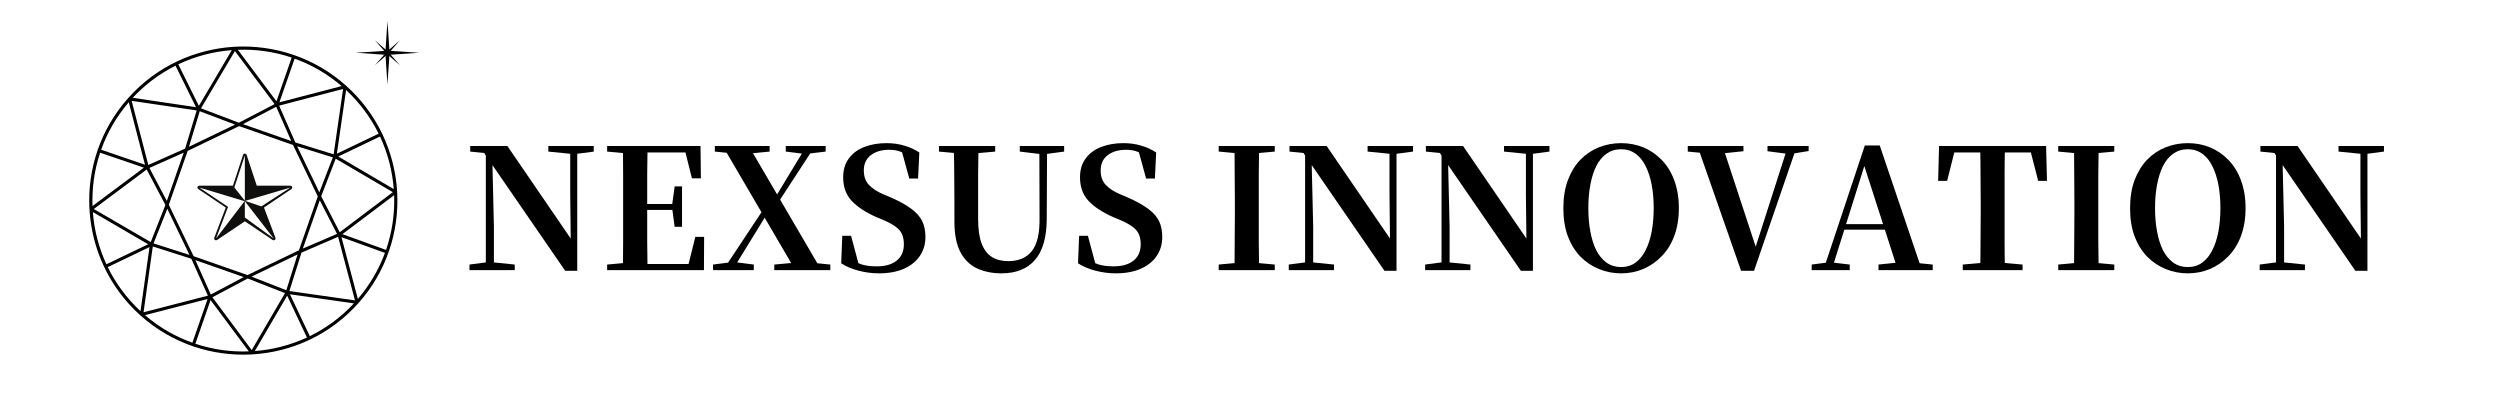
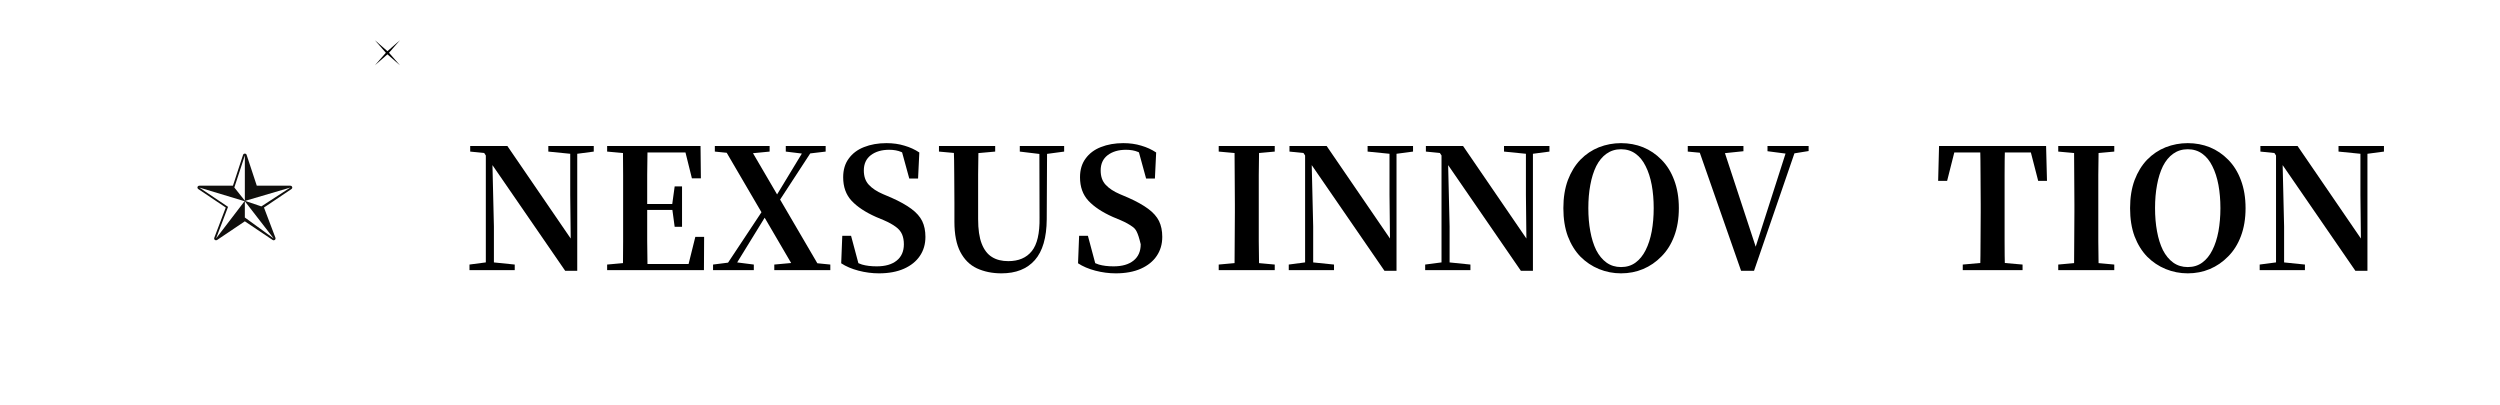
<svg xmlns="http://www.w3.org/2000/svg" width="290" viewBox="0 0 217.5 35.25" height="47" preserveAspectRatio="xMidYMid meet">
  <defs>
    <g />
    <clipPath id="d27b733c4b">
      <path d="M 7 4 L 35 4 L 35 31 L 7 31 Z M 7 4 " clip-rule="nonzero" />
    </clipPath>
    <clipPath id="ab6baa8825">
-       <path d="M 22.23 36.391 L 2.23 18.516 L 20.102 -1.484 L 40.105 16.387 Z M 22.23 36.391 " clip-rule="nonzero" />
-     </clipPath>
+       </clipPath>
    <clipPath id="4d44ede05a">
      <path d="M 22.23 36.391 L 2.23 18.516 L 20.102 -1.484 L 40.105 16.387 Z M 22.23 36.391 " clip-rule="nonzero" />
    </clipPath>
    <clipPath id="ceb98e90be">
-       <path d="M 22.23 36.391 L 2.23 18.516 L 20.102 -1.484 L 40.105 16.387 Z M 22.23 36.391 " clip-rule="nonzero" />
-     </clipPath>
+       </clipPath>
    <clipPath id="f95f794d39">
-       <path d="M 30.945 1.828 L 36.449 1.828 L 36.449 7.332 L 30.945 7.332 Z M 30.945 1.828 " clip-rule="nonzero" />
-     </clipPath>
+       </clipPath>
    <clipPath id="a49e900cbb">
      <path d="M 17.176 13.363 L 25.426 13.363 L 25.426 20.906 L 17.176 20.906 Z M 17.176 13.363 " clip-rule="nonzero" />
    </clipPath>
  </defs>
  <g fill="#000000" fill-opacity="1">
    <g transform="translate(40.298, 23.5)">
      <g>
        <path d="M 0.547 0 L 0.547 -0.484 L 2.094 -0.688 L 2.484 -0.688 L 4.484 -0.484 L 4.484 0 Z M 1.969 0 L 1.969 -10.391 L 2.516 -10.391 L 2.672 -3.797 L 2.672 0 Z M 7.406 -10.312 L 7.406 -10.797 L 11.359 -10.797 L 11.359 -10.312 L 9.828 -10.109 L 9.438 -10.109 Z M 8.875 0.062 L 2.359 -9.406 L 2.312 -9.453 L 1.828 -10.188 L 0.609 -10.312 L 0.609 -10.797 L 3.844 -10.797 L 9.641 -2.328 L 9.359 -2.234 L 9.312 -6.547 L 9.312 -10.797 L 9.922 -10.797 L 9.922 0.062 Z M 8.875 0.062 " />
      </g>
    </g>
  </g>
  <g fill="#000000" fill-opacity="1">
    <g transform="translate(52.165, 23.5)">
      <g>
        <path d="M 0.656 0 L 0.656 -0.484 L 2.891 -0.688 L 3.109 -0.688 L 3.109 0 Z M 2.031 0 C 2.039 -0.82 2.047 -1.648 2.047 -2.484 C 2.047 -3.328 2.047 -4.176 2.047 -5.031 L 2.047 -5.734 C 2.047 -6.578 2.047 -7.422 2.047 -8.266 C 2.047 -9.109 2.039 -9.953 2.031 -10.797 L 4.172 -10.797 C 4.16 -9.961 4.148 -9.117 4.141 -8.266 C 4.141 -7.41 4.141 -6.535 4.141 -5.641 L 4.141 -5.234 C 4.141 -4.297 4.141 -3.398 4.141 -2.547 C 4.148 -1.691 4.16 -0.844 4.172 0 Z M 3.109 0 L 3.109 -0.531 L 8.672 -0.531 L 7.625 -0.062 L 8.328 -2.891 L 9.094 -2.891 L 9.078 0 Z M 3.109 -5.234 L 3.109 -5.75 L 6.688 -5.75 L 6.688 -5.234 Z M 6.531 -3.766 L 6.312 -5.391 L 6.312 -5.688 L 6.531 -7.281 L 7.172 -7.281 L 7.172 -3.766 Z M 0.656 -10.312 L 0.656 -10.797 L 3.109 -10.797 L 3.109 -10.109 L 2.891 -10.109 Z M 8.031 -7.984 L 7.344 -10.75 L 8.375 -10.234 L 3.109 -10.234 L 3.109 -10.797 L 8.781 -10.797 L 8.812 -7.984 Z M 8.031 -7.984 " />
      </g>
    </g>
  </g>
  <g fill="#000000" fill-opacity="1">
    <g transform="translate(61.863, 23.5)">
      <g>
        <path d="M 0.172 0 L 0.172 -0.484 L 1.781 -0.688 L 2.125 -0.688 L 3.719 -0.484 L 3.719 0 Z M 1.047 0 L 4.859 -5.75 L 5.266 -5.453 L 5.188 -5.453 L 4.953 -5.031 L 1.859 0 Z M 5.5 0 L 5.5 -0.484 L 7.734 -0.688 L 8.328 -0.688 L 10.375 -0.484 L 10.375 0 Z M 5.703 -5.672 L 5.266 -5.891 L 5.359 -5.891 L 5.578 -6.312 L 8.297 -10.797 L 9.047 -10.797 Z M 7.328 0 L 1.016 -10.797 L 3.281 -10.797 L 9.594 0 Z M 0.328 -10.312 L 0.328 -10.797 L 5.094 -10.797 L 5.094 -10.312 L 3 -10.109 L 2.359 -10.109 Z M 6.5 -10.312 L 6.5 -10.797 L 9.969 -10.797 L 9.969 -10.312 L 8.391 -10.125 L 8.031 -10.125 Z M 6.5 -10.312 " />
      </g>
    </g>
  </g>
  <g fill="#000000" fill-opacity="1">
    <g transform="translate(72.434, 23.5)">
      <g>
        <path d="M 4.031 0.281 C 3.438 0.281 2.844 0.203 2.25 0.047 C 1.664 -0.109 1.164 -0.32 0.75 -0.594 L 0.844 -2.984 L 1.609 -2.984 L 2.344 -0.234 L 1.453 -0.609 L 1.297 -1.172 C 1.773 -0.828 2.195 -0.598 2.562 -0.484 C 2.926 -0.379 3.352 -0.328 3.844 -0.328 C 4.582 -0.328 5.16 -0.492 5.578 -0.828 C 5.992 -1.16 6.203 -1.633 6.203 -2.25 C 6.203 -2.582 6.148 -2.867 6.047 -3.109 C 5.941 -3.359 5.758 -3.578 5.5 -3.766 C 5.238 -3.961 4.891 -4.156 4.453 -4.344 L 3.781 -4.625 C 2.852 -5.039 2.145 -5.508 1.656 -6.031 C 1.164 -6.562 0.922 -7.242 0.922 -8.078 C 0.922 -8.723 1.082 -9.266 1.406 -9.703 C 1.727 -10.148 2.172 -10.484 2.734 -10.703 C 3.305 -10.93 3.957 -11.047 4.688 -11.047 C 5.258 -11.047 5.781 -10.973 6.25 -10.828 C 6.727 -10.691 7.16 -10.492 7.547 -10.234 L 7.438 -7.969 L 6.672 -7.969 L 5.953 -10.594 L 6.922 -10.172 L 7.031 -9.594 C 6.625 -9.926 6.27 -10.156 5.969 -10.281 C 5.676 -10.406 5.328 -10.469 4.922 -10.469 C 4.273 -10.469 3.742 -10.312 3.328 -10 C 2.922 -9.688 2.719 -9.242 2.719 -8.672 C 2.719 -8.148 2.863 -7.734 3.156 -7.422 C 3.445 -7.109 3.859 -6.836 4.391 -6.609 L 5.125 -6.297 C 5.852 -5.973 6.43 -5.648 6.859 -5.328 C 7.297 -5.004 7.609 -4.648 7.797 -4.266 C 7.984 -3.879 8.078 -3.422 8.078 -2.891 C 8.078 -2.254 7.914 -1.703 7.594 -1.234 C 7.281 -0.766 6.82 -0.395 6.219 -0.125 C 5.613 0.145 4.883 0.281 4.031 0.281 Z M 4.031 0.281 " />
      </g>
    </g>
  </g>
  <g fill="#000000" fill-opacity="1">
    <g transform="translate(81.128, 23.5)">
      <g>
        <path d="M 6 0.281 C 5.195 0.281 4.484 0.133 3.859 -0.156 C 3.242 -0.445 2.766 -0.922 2.422 -1.578 C 2.078 -2.234 1.906 -3.113 1.906 -4.219 L 1.906 -5.844 C 1.906 -6.656 1.898 -7.473 1.891 -8.297 C 1.891 -9.129 1.875 -9.961 1.844 -10.797 L 4 -10.797 C 3.988 -9.961 3.977 -9.133 3.969 -8.312 C 3.969 -7.5 3.969 -6.676 3.969 -5.844 L 3.969 -4.438 C 3.969 -3.551 4.07 -2.836 4.281 -2.297 C 4.488 -1.766 4.785 -1.379 5.172 -1.141 C 5.555 -0.898 6.031 -0.781 6.594 -0.781 C 7.488 -0.781 8.172 -1.07 8.641 -1.656 C 9.109 -2.238 9.332 -3.203 9.312 -4.547 L 9.297 -10.797 L 9.969 -10.797 L 9.938 -4.422 C 9.926 -2.828 9.582 -1.645 8.906 -0.875 C 8.227 -0.102 7.258 0.281 6 0.281 Z M 0.562 -10.312 L 0.562 -10.797 L 5.453 -10.797 L 5.453 -10.312 L 3.188 -10.109 L 2.797 -10.109 Z M 7.594 -10.312 L 7.594 -10.797 L 11.453 -10.797 L 11.453 -10.312 L 9.828 -10.094 L 9.406 -10.094 Z M 7.594 -10.312 " />
      </g>
    </g>
  </g>
  <g fill="#000000" fill-opacity="1">
    <g transform="translate(93.039, 23.5)">
      <g>
-         <path d="M 4.031 0.281 C 3.438 0.281 2.844 0.203 2.25 0.047 C 1.664 -0.109 1.164 -0.32 0.75 -0.594 L 0.844 -2.984 L 1.609 -2.984 L 2.344 -0.234 L 1.453 -0.609 L 1.297 -1.172 C 1.773 -0.828 2.195 -0.598 2.562 -0.484 C 2.926 -0.379 3.352 -0.328 3.844 -0.328 C 4.582 -0.328 5.16 -0.492 5.578 -0.828 C 5.992 -1.16 6.203 -1.633 6.203 -2.25 C 6.203 -2.582 6.148 -2.867 6.047 -3.109 C 5.941 -3.359 5.758 -3.578 5.5 -3.766 C 5.238 -3.961 4.891 -4.156 4.453 -4.344 L 3.781 -4.625 C 2.852 -5.039 2.145 -5.508 1.656 -6.031 C 1.164 -6.562 0.922 -7.242 0.922 -8.078 C 0.922 -8.723 1.082 -9.266 1.406 -9.703 C 1.727 -10.148 2.172 -10.484 2.734 -10.703 C 3.305 -10.93 3.957 -11.047 4.688 -11.047 C 5.258 -11.047 5.781 -10.973 6.25 -10.828 C 6.727 -10.691 7.16 -10.492 7.547 -10.234 L 7.438 -7.969 L 6.672 -7.969 L 5.953 -10.594 L 6.922 -10.172 L 7.031 -9.594 C 6.625 -9.926 6.27 -10.156 5.969 -10.281 C 5.676 -10.406 5.328 -10.469 4.922 -10.469 C 4.273 -10.469 3.742 -10.312 3.328 -10 C 2.922 -9.688 2.719 -9.242 2.719 -8.672 C 2.719 -8.148 2.863 -7.734 3.156 -7.422 C 3.445 -7.109 3.859 -6.836 4.391 -6.609 L 5.125 -6.297 C 5.852 -5.973 6.43 -5.648 6.859 -5.328 C 7.297 -5.004 7.609 -4.648 7.797 -4.266 C 7.984 -3.879 8.078 -3.422 8.078 -2.891 C 8.078 -2.254 7.914 -1.703 7.594 -1.234 C 7.281 -0.766 6.82 -0.395 6.219 -0.125 C 5.613 0.145 4.883 0.281 4.031 0.281 Z M 4.031 0.281 " />
+         <path d="M 4.031 0.281 C 3.438 0.281 2.844 0.203 2.25 0.047 C 1.664 -0.109 1.164 -0.32 0.75 -0.594 L 0.844 -2.984 L 1.609 -2.984 L 2.344 -0.234 L 1.453 -0.609 L 1.297 -1.172 C 1.773 -0.828 2.195 -0.598 2.562 -0.484 C 2.926 -0.379 3.352 -0.328 3.844 -0.328 C 4.582 -0.328 5.16 -0.492 5.578 -0.828 C 5.992 -1.16 6.203 -1.633 6.203 -2.25 C 5.941 -3.359 5.758 -3.578 5.5 -3.766 C 5.238 -3.961 4.891 -4.156 4.453 -4.344 L 3.781 -4.625 C 2.852 -5.039 2.145 -5.508 1.656 -6.031 C 1.164 -6.562 0.922 -7.242 0.922 -8.078 C 0.922 -8.723 1.082 -9.266 1.406 -9.703 C 1.727 -10.148 2.172 -10.484 2.734 -10.703 C 3.305 -10.93 3.957 -11.047 4.688 -11.047 C 5.258 -11.047 5.781 -10.973 6.25 -10.828 C 6.727 -10.691 7.16 -10.492 7.547 -10.234 L 7.438 -7.969 L 6.672 -7.969 L 5.953 -10.594 L 6.922 -10.172 L 7.031 -9.594 C 6.625 -9.926 6.27 -10.156 5.969 -10.281 C 5.676 -10.406 5.328 -10.469 4.922 -10.469 C 4.273 -10.469 3.742 -10.312 3.328 -10 C 2.922 -9.688 2.719 -9.242 2.719 -8.672 C 2.719 -8.148 2.863 -7.734 3.156 -7.422 C 3.445 -7.109 3.859 -6.836 4.391 -6.609 L 5.125 -6.297 C 5.852 -5.973 6.43 -5.648 6.859 -5.328 C 7.297 -5.004 7.609 -4.648 7.797 -4.266 C 7.984 -3.879 8.078 -3.422 8.078 -2.891 C 8.078 -2.254 7.914 -1.703 7.594 -1.234 C 7.281 -0.766 6.82 -0.395 6.219 -0.125 C 5.613 0.145 4.883 0.281 4.031 0.281 Z M 4.031 0.281 " />
      </g>
    </g>
  </g>
  <g fill="#000000" fill-opacity="1">
    <g transform="translate(101.732, 23.5)">
      <g />
    </g>
  </g>
  <g fill="#000000" fill-opacity="1">
    <g transform="translate(105.372, 23.5)">
      <g>
        <path d="M 0.656 0 L 0.656 -0.484 L 2.891 -0.688 L 3.297 -0.688 L 5.531 -0.484 L 5.531 0 Z M 2.031 0 C 2.039 -0.82 2.047 -1.648 2.047 -2.484 C 2.055 -3.328 2.062 -4.176 2.062 -5.031 L 2.062 -5.734 C 2.062 -6.578 2.055 -7.422 2.047 -8.266 C 2.047 -9.109 2.039 -9.953 2.031 -10.797 L 4.172 -10.797 C 4.16 -9.961 4.148 -9.117 4.141 -8.266 C 4.141 -7.422 4.141 -6.578 4.141 -5.734 L 4.141 -5.047 C 4.141 -4.203 4.141 -3.359 4.141 -2.516 C 4.148 -1.68 4.16 -0.844 4.172 0 Z M 0.656 -10.312 L 0.656 -10.797 L 5.531 -10.797 L 5.531 -10.312 L 3.297 -10.109 L 2.891 -10.109 Z M 0.656 -10.312 " />
      </g>
    </g>
  </g>
  <g fill="#000000" fill-opacity="1">
    <g transform="translate(111.575, 23.5)">
      <g>
        <path d="M 0.547 0 L 0.547 -0.484 L 2.094 -0.688 L 2.484 -0.688 L 4.484 -0.484 L 4.484 0 Z M 1.969 0 L 1.969 -10.391 L 2.516 -10.391 L 2.672 -3.797 L 2.672 0 Z M 7.406 -10.312 L 7.406 -10.797 L 11.359 -10.797 L 11.359 -10.312 L 9.828 -10.109 L 9.438 -10.109 Z M 8.875 0.062 L 2.359 -9.406 L 2.312 -9.453 L 1.828 -10.188 L 0.609 -10.312 L 0.609 -10.797 L 3.844 -10.797 L 9.641 -2.328 L 9.359 -2.234 L 9.312 -6.547 L 9.312 -10.797 L 9.922 -10.797 L 9.922 0.062 Z M 8.875 0.062 " />
      </g>
    </g>
  </g>
  <g fill="#000000" fill-opacity="1">
    <g transform="translate(123.443, 23.5)">
      <g>
        <path d="M 0.547 0 L 0.547 -0.484 L 2.094 -0.688 L 2.484 -0.688 L 4.484 -0.484 L 4.484 0 Z M 1.969 0 L 1.969 -10.391 L 2.516 -10.391 L 2.672 -3.797 L 2.672 0 Z M 7.406 -10.312 L 7.406 -10.797 L 11.359 -10.797 L 11.359 -10.312 L 9.828 -10.109 L 9.438 -10.109 Z M 8.875 0.062 L 2.359 -9.406 L 2.312 -9.453 L 1.828 -10.188 L 0.609 -10.312 L 0.609 -10.797 L 3.844 -10.797 L 9.641 -2.328 L 9.359 -2.234 L 9.312 -6.547 L 9.312 -10.797 L 9.922 -10.797 L 9.922 0.062 Z M 8.875 0.062 " />
      </g>
    </g>
  </g>
  <g fill="#000000" fill-opacity="1">
    <g transform="translate(135.31, 23.5)">
      <g>
        <path d="M 5.719 0.281 C 5.051 0.281 4.41 0.156 3.797 -0.094 C 3.191 -0.344 2.656 -0.703 2.188 -1.172 C 1.727 -1.648 1.363 -2.238 1.094 -2.938 C 0.832 -3.645 0.703 -4.461 0.703 -5.391 C 0.703 -6.305 0.832 -7.117 1.094 -7.828 C 1.363 -8.535 1.727 -9.129 2.188 -9.609 C 2.656 -10.086 3.191 -10.445 3.797 -10.688 C 4.41 -10.926 5.051 -11.047 5.719 -11.047 C 6.406 -11.047 7.047 -10.926 7.641 -10.688 C 8.234 -10.445 8.766 -10.086 9.234 -9.609 C 9.711 -9.129 10.082 -8.535 10.344 -7.828 C 10.613 -7.117 10.75 -6.305 10.75 -5.391 C 10.75 -4.473 10.613 -3.66 10.344 -2.953 C 10.082 -2.254 9.711 -1.664 9.234 -1.188 C 8.766 -0.707 8.234 -0.344 7.641 -0.094 C 7.047 0.156 6.406 0.281 5.719 0.281 Z M 5.719 -0.266 C 6.207 -0.266 6.629 -0.395 6.984 -0.656 C 7.336 -0.914 7.629 -1.273 7.859 -1.734 C 8.098 -2.203 8.273 -2.75 8.391 -3.375 C 8.504 -4 8.562 -4.672 8.562 -5.391 C 8.562 -6.117 8.504 -6.789 8.391 -7.406 C 8.273 -8.031 8.098 -8.578 7.859 -9.047 C 7.629 -9.516 7.336 -9.875 6.984 -10.125 C 6.629 -10.383 6.207 -10.516 5.719 -10.516 C 5.238 -10.516 4.816 -10.383 4.453 -10.125 C 4.098 -9.875 3.801 -9.516 3.562 -9.047 C 3.332 -8.578 3.16 -8.031 3.047 -7.406 C 2.93 -6.789 2.875 -6.117 2.875 -5.391 C 2.875 -4.672 2.93 -4 3.047 -3.375 C 3.16 -2.75 3.332 -2.203 3.562 -1.734 C 3.801 -1.273 4.098 -0.914 4.453 -0.656 C 4.816 -0.395 5.238 -0.266 5.719 -0.266 Z M 5.719 -0.266 " />
      </g>
    </g>
  </g>
  <g fill="#000000" fill-opacity="1">
    <g transform="translate(146.741, 23.5)">
      <g>
        <path d="M 4.734 0.062 L 0.938 -10.797 L 3.125 -10.797 L 6.125 -1.672 L 5.891 -1.672 L 5.953 -1.875 L 8.812 -10.797 L 9.594 -10.797 L 5.859 0.062 Z M 0.094 -10.312 L 0.094 -10.797 L 4.938 -10.797 L 4.938 -10.344 L 2.688 -10.109 L 2.25 -10.109 Z M 7.031 -10.344 L 7.031 -10.797 L 10.609 -10.797 L 10.609 -10.359 L 9.062 -10.109 L 8.828 -10.109 Z M 7.031 -10.344 " />
      </g>
    </g>
  </g>
  <g fill="#000000" fill-opacity="1">
    <g transform="translate(157.428, 23.5)">
      <g>
-         <path d="M 0.188 0 L 0.188 -0.484 L 1.641 -0.672 L 1.906 -0.672 L 3.5 -0.484 L 3.5 0 Z M 1.203 0 L 4.812 -10.844 L 6.109 -10.844 L 9.781 0 L 7.688 0 L 4.609 -9.547 L 4.906 -9.547 L 4.859 -9.344 L 1.922 0 Z M 2.812 -3.516 L 2.922 -4 L 7.547 -4 L 7.641 -3.516 Z M 6 0 L 6 -0.484 L 7.969 -0.688 L 8.688 -0.688 L 10.719 -0.484 L 10.719 0 Z M 6 0 " />
-       </g>
+         </g>
    </g>
  </g>
  <g fill="#000000" fill-opacity="1">
    <g transform="translate(168.291, 23.5)">
      <g>
        <path d="M 2.469 0 L 2.469 -0.484 L 4.766 -0.688 L 5.328 -0.688 L 7.672 -0.484 L 7.672 0 Z M 3.984 0 C 4.004 -0.82 4.016 -1.648 4.016 -2.484 C 4.023 -3.328 4.031 -4.176 4.031 -5.031 L 4.031 -5.734 C 4.031 -6.578 4.023 -7.422 4.016 -8.266 C 4.016 -9.109 4.004 -9.953 3.984 -10.797 L 6.141 -10.797 C 6.117 -9.961 6.109 -9.117 6.109 -8.266 C 6.109 -7.422 6.109 -6.578 6.109 -5.734 L 6.109 -5.047 C 6.109 -4.203 6.109 -3.359 6.109 -2.516 C 6.109 -1.68 6.117 -0.844 6.141 0 Z M 0.328 -7.766 L 0.406 -10.797 L 9.719 -10.797 L 9.797 -7.766 L 9.031 -7.766 L 8.25 -10.797 L 9.234 -10.234 L 0.891 -10.234 L 1.875 -10.797 L 1.109 -7.766 Z M 0.328 -7.766 " />
      </g>
    </g>
  </g>
  <g fill="#000000" fill-opacity="1">
    <g transform="translate(178.411, 23.5)">
      <g>
        <path d="M 0.656 0 L 0.656 -0.484 L 2.891 -0.688 L 3.297 -0.688 L 5.531 -0.484 L 5.531 0 Z M 2.031 0 C 2.039 -0.82 2.047 -1.648 2.047 -2.484 C 2.055 -3.328 2.062 -4.176 2.062 -5.031 L 2.062 -5.734 C 2.062 -6.578 2.055 -7.422 2.047 -8.266 C 2.047 -9.109 2.039 -9.953 2.031 -10.797 L 4.172 -10.797 C 4.16 -9.961 4.148 -9.117 4.141 -8.266 C 4.141 -7.422 4.141 -6.578 4.141 -5.734 L 4.141 -5.047 C 4.141 -4.203 4.141 -3.359 4.141 -2.516 C 4.148 -1.68 4.16 -0.844 4.172 0 Z M 0.656 -10.312 L 0.656 -10.797 L 5.531 -10.797 L 5.531 -10.312 L 3.297 -10.109 L 2.891 -10.109 Z M 0.656 -10.312 " />
      </g>
    </g>
  </g>
  <g fill="#000000" fill-opacity="1">
    <g transform="translate(184.614, 23.5)">
      <g>
        <path d="M 5.719 0.281 C 5.051 0.281 4.41 0.156 3.797 -0.094 C 3.191 -0.344 2.656 -0.703 2.188 -1.172 C 1.727 -1.648 1.363 -2.238 1.094 -2.938 C 0.832 -3.645 0.703 -4.461 0.703 -5.391 C 0.703 -6.305 0.832 -7.117 1.094 -7.828 C 1.363 -8.535 1.727 -9.129 2.188 -9.609 C 2.656 -10.086 3.191 -10.445 3.797 -10.688 C 4.41 -10.926 5.051 -11.047 5.719 -11.047 C 6.406 -11.047 7.047 -10.926 7.641 -10.688 C 8.234 -10.445 8.766 -10.086 9.234 -9.609 C 9.711 -9.129 10.082 -8.535 10.344 -7.828 C 10.613 -7.117 10.75 -6.305 10.75 -5.391 C 10.75 -4.473 10.613 -3.66 10.344 -2.953 C 10.082 -2.254 9.711 -1.664 9.234 -1.188 C 8.766 -0.707 8.234 -0.344 7.641 -0.094 C 7.047 0.156 6.406 0.281 5.719 0.281 Z M 5.719 -0.266 C 6.207 -0.266 6.629 -0.395 6.984 -0.656 C 7.336 -0.914 7.629 -1.273 7.859 -1.734 C 8.098 -2.203 8.273 -2.75 8.391 -3.375 C 8.504 -4 8.562 -4.672 8.562 -5.391 C 8.562 -6.117 8.504 -6.789 8.391 -7.406 C 8.273 -8.031 8.098 -8.578 7.859 -9.047 C 7.629 -9.516 7.336 -9.875 6.984 -10.125 C 6.629 -10.383 6.207 -10.516 5.719 -10.516 C 5.238 -10.516 4.816 -10.383 4.453 -10.125 C 4.098 -9.875 3.801 -9.516 3.562 -9.047 C 3.332 -8.578 3.16 -8.031 3.047 -7.406 C 2.93 -6.789 2.875 -6.117 2.875 -5.391 C 2.875 -4.672 2.93 -4 3.047 -3.375 C 3.16 -2.75 3.332 -2.203 3.562 -1.734 C 3.801 -1.273 4.098 -0.914 4.453 -0.656 C 4.816 -0.395 5.238 -0.266 5.719 -0.266 Z M 5.719 -0.266 " />
      </g>
    </g>
  </g>
  <g fill="#000000" fill-opacity="1">
    <g transform="translate(196.045, 23.5)">
      <g>
        <path d="M 0.547 0 L 0.547 -0.484 L 2.094 -0.688 L 2.484 -0.688 L 4.484 -0.484 L 4.484 0 Z M 1.969 0 L 1.969 -10.391 L 2.516 -10.391 L 2.672 -3.797 L 2.672 0 Z M 7.406 -10.312 L 7.406 -10.797 L 11.359 -10.797 L 11.359 -10.312 L 9.828 -10.109 L 9.438 -10.109 Z M 8.875 0.062 L 2.359 -9.406 L 2.312 -9.453 L 1.828 -10.188 L 0.609 -10.312 L 0.609 -10.797 L 3.844 -10.797 L 9.641 -2.328 L 9.359 -2.234 L 9.312 -6.547 L 9.312 -10.797 L 9.922 -10.797 L 9.922 0.062 Z M 8.875 0.062 " />
      </g>
    </g>
  </g>
  <g clip-path="url(#d27b733c4b)">
    <g clip-path="url(#ab6baa8825)">
      <g clip-path="url(#4d44ede05a)">
        <g clip-path="url(#ceb98e90be)">
          <path fill="#000000" d="M 34.555 16.707 C 34.555 16.695 34.555 16.684 34.551 16.672 C 34.449 14.938 34.012 13.227 33.25 11.637 C 33.25 11.637 33.254 11.633 33.25 11.633 C 33.25 11.629 33.246 11.625 33.242 11.621 C 32.5 10.082 31.453 8.66 30.105 7.453 C 28.754 6.242 27.223 5.363 25.609 4.801 C 25.605 4.797 25.602 4.793 25.598 4.793 C 25.594 4.793 25.594 4.793 25.59 4.793 C 23.926 4.215 22.176 3.973 20.445 4.066 C 20.43 4.066 20.422 4.066 20.406 4.066 C 20.398 4.07 20.391 4.066 20.383 4.07 C 16.965 4.27 13.621 5.766 11.168 8.516 C 8.711 11.262 7.598 14.75 7.781 18.168 C 7.781 18.18 7.785 18.188 7.785 18.195 C 7.785 18.203 7.785 18.207 7.785 18.215 C 7.785 18.223 7.785 18.23 7.785 18.238 C 7.988 21.656 9.484 24.996 12.23 27.453 C 14.98 29.906 18.469 31.02 21.887 30.836 C 21.895 30.84 21.902 30.836 21.91 30.836 C 21.918 30.836 21.922 30.836 21.93 30.836 C 21.938 30.836 21.945 30.836 21.953 30.832 C 25.371 30.633 28.715 29.137 31.168 26.387 C 33.625 23.641 34.738 20.152 34.555 16.734 C 34.555 16.723 34.551 16.715 34.555 16.707 Z M 16.844 22.289 L 14.688 17.816 L 16.328 13.129 L 20.805 10.973 L 25.492 12.613 L 27.648 17.086 L 26.008 21.773 L 21.531 23.93 Z M 21.203 24.105 L 18.34 25.625 L 17 22.633 Z M 16.484 22.176 L 13.359 21.176 L 14.555 18.164 Z M 16.105 12.93 L 12.902 14.352 L 11.453 8.773 L 17.113 9.609 Z M 17.379 9.676 L 20.449 10.84 L 16.441 12.77 Z M 15.984 13.281 L 14.516 17.484 L 13 14.609 Z M 21.137 10.801 L 24.031 9.289 L 25.34 12.27 Z M 25.852 12.727 L 28.957 13.691 L 27.781 16.734 Z M 27.82 17.426 L 29.32 20.348 L 26.348 21.625 Z M 25.891 22.133 L 24.91 25.25 L 21.883 24.066 Z M 26.23 21.977 L 29.414 20.602 L 30.883 26.133 L 25.176 25.32 Z M 29.555 20.207 L 27.945 17.07 L 29.207 13.805 L 34.176 16.719 Z M 33.062 11.875 C 33.738 13.324 34.137 14.879 34.258 16.453 L 29.43 13.617 Z M 32.941 11.629 L 29.309 13.371 L 30.109 7.832 C 31.309 8.945 32.254 10.238 32.941 11.629 Z M 29.027 13.426 L 25.691 12.391 L 24.285 9.191 L 29.848 7.738 Z M 29.723 7.488 L 24.309 8.902 L 25.633 5.102 C 27.094 5.625 28.48 6.422 29.723 7.488 Z M 25.379 5.008 L 24.051 8.812 L 20.695 4.332 C 22.273 4.273 23.859 4.496 25.379 5.008 Z M 23.891 9.055 L 20.785 10.676 L 17.488 9.426 L 20.438 4.441 Z M 20.168 4.363 L 17.301 9.211 L 15.512 5.594 C 16.984 4.895 18.566 4.484 20.168 4.363 Z M 15.27 5.715 L 17.051 9.324 L 11.547 8.508 C 12.641 7.332 13.906 6.398 15.27 5.715 Z M 11.203 8.895 L 12.613 14.332 L 8.801 13.027 C 9.324 11.551 10.125 10.148 11.203 8.895 Z M 8.047 17.926 C 7.992 16.363 8.211 14.789 8.711 13.285 L 12.52 14.586 Z M 12.762 14.746 L 14.391 17.832 L 13.113 21.062 L 8.16 18.184 Z M 8.078 18.449 L 12.891 21.25 L 9.258 22.992 C 8.59 21.551 8.195 20.012 8.078 18.449 Z M 9.375 23.238 L 13.008 21.496 L 12.223 27.07 C 11.016 25.945 10.062 24.645 9.375 23.238 Z M 13.293 21.441 L 16.645 22.512 L 18.086 25.723 L 12.488 27.168 Z M 12.613 27.418 L 18.062 26.012 L 16.738 29.816 C 15.266 29.293 13.863 28.492 12.613 27.418 Z M 16.996 29.906 L 18.32 26.105 L 21.645 30.57 C 20.078 30.629 18.504 30.41 16.996 29.906 Z M 18.48 25.863 L 21.551 24.23 L 24.797 25.5 L 21.898 30.457 Z M 22.168 30.543 L 24.984 25.723 L 26.703 29.363 C 25.266 30.031 23.727 30.422 22.168 30.543 Z M 26.953 29.246 L 25.227 25.602 L 30.789 26.395 C 29.664 27.605 28.359 28.559 26.953 29.246 Z M 31.133 26.008 L 29.707 20.633 L 33.492 22 C 32.965 23.43 32.18 24.789 31.133 26.008 Z M 29.789 20.371 L 34.289 16.98 C 34.348 18.586 34.117 20.199 33.586 21.742 Z M 29.789 20.371 " fill-opacity="1" fill-rule="nonzero" />
        </g>
      </g>
    </g>
  </g>
  <g clip-path="url(#f95f794d39)">
-     <path fill="#000000" d="M 33.883 4.766 L 36.469 4.59 L 33.883 4.418 L 33.707 1.828 L 33.535 4.418 L 30.945 4.59 L 33.535 4.766 L 33.707 7.352 Z M 33.883 4.766 " fill-opacity="1" fill-rule="nonzero" />
-   </g>
+     </g>
  <path fill="#000000" d="M 33.707 4.727 L 34.797 5.68 L 33.844 4.59 L 34.797 3.5 L 33.707 4.453 L 32.617 3.5 L 33.57 4.59 L 32.617 5.68 Z M 33.707 4.727 " fill-opacity="1" fill-rule="nonzero" />
  <g clip-path="url(#a49e900cbb)">
    <path fill="#100f0d" d="M 21.301 17.508 L 23.809 20.746 L 21.301 18.922 Z M 25.262 16.316 L 22.738 17.957 L 21.32 17.477 Z M 17.34 16.316 L 21.277 17.504 L 18.797 20.746 L 19.84 17.996 Z M 21.301 13.523 L 21.301 17.461 L 20.387 16.312 Z M 21.297 13.363 C 21.227 13.367 21.164 13.41 21.145 13.477 L 20.266 16.156 L 17.34 16.156 C 17.25 16.156 17.176 16.227 17.176 16.316 C 17.176 16.367 17.203 16.414 17.246 16.445 L 19.641 18.055 L 18.641 20.691 C 18.609 20.773 18.652 20.867 18.738 20.895 C 18.789 20.914 18.844 20.906 18.891 20.875 L 21.301 19.254 L 23.715 20.875 C 23.789 20.926 23.891 20.91 23.945 20.836 C 23.973 20.793 23.98 20.742 23.965 20.691 L 22.965 18.055 L 25.359 16.445 C 25.434 16.395 25.449 16.297 25.398 16.223 C 25.367 16.18 25.316 16.156 25.262 16.156 L 22.34 16.156 L 21.457 13.477 C 21.438 13.406 21.371 13.363 21.297 13.363 " fill-opacity="1" fill-rule="nonzero" />
  </g>
</svg>